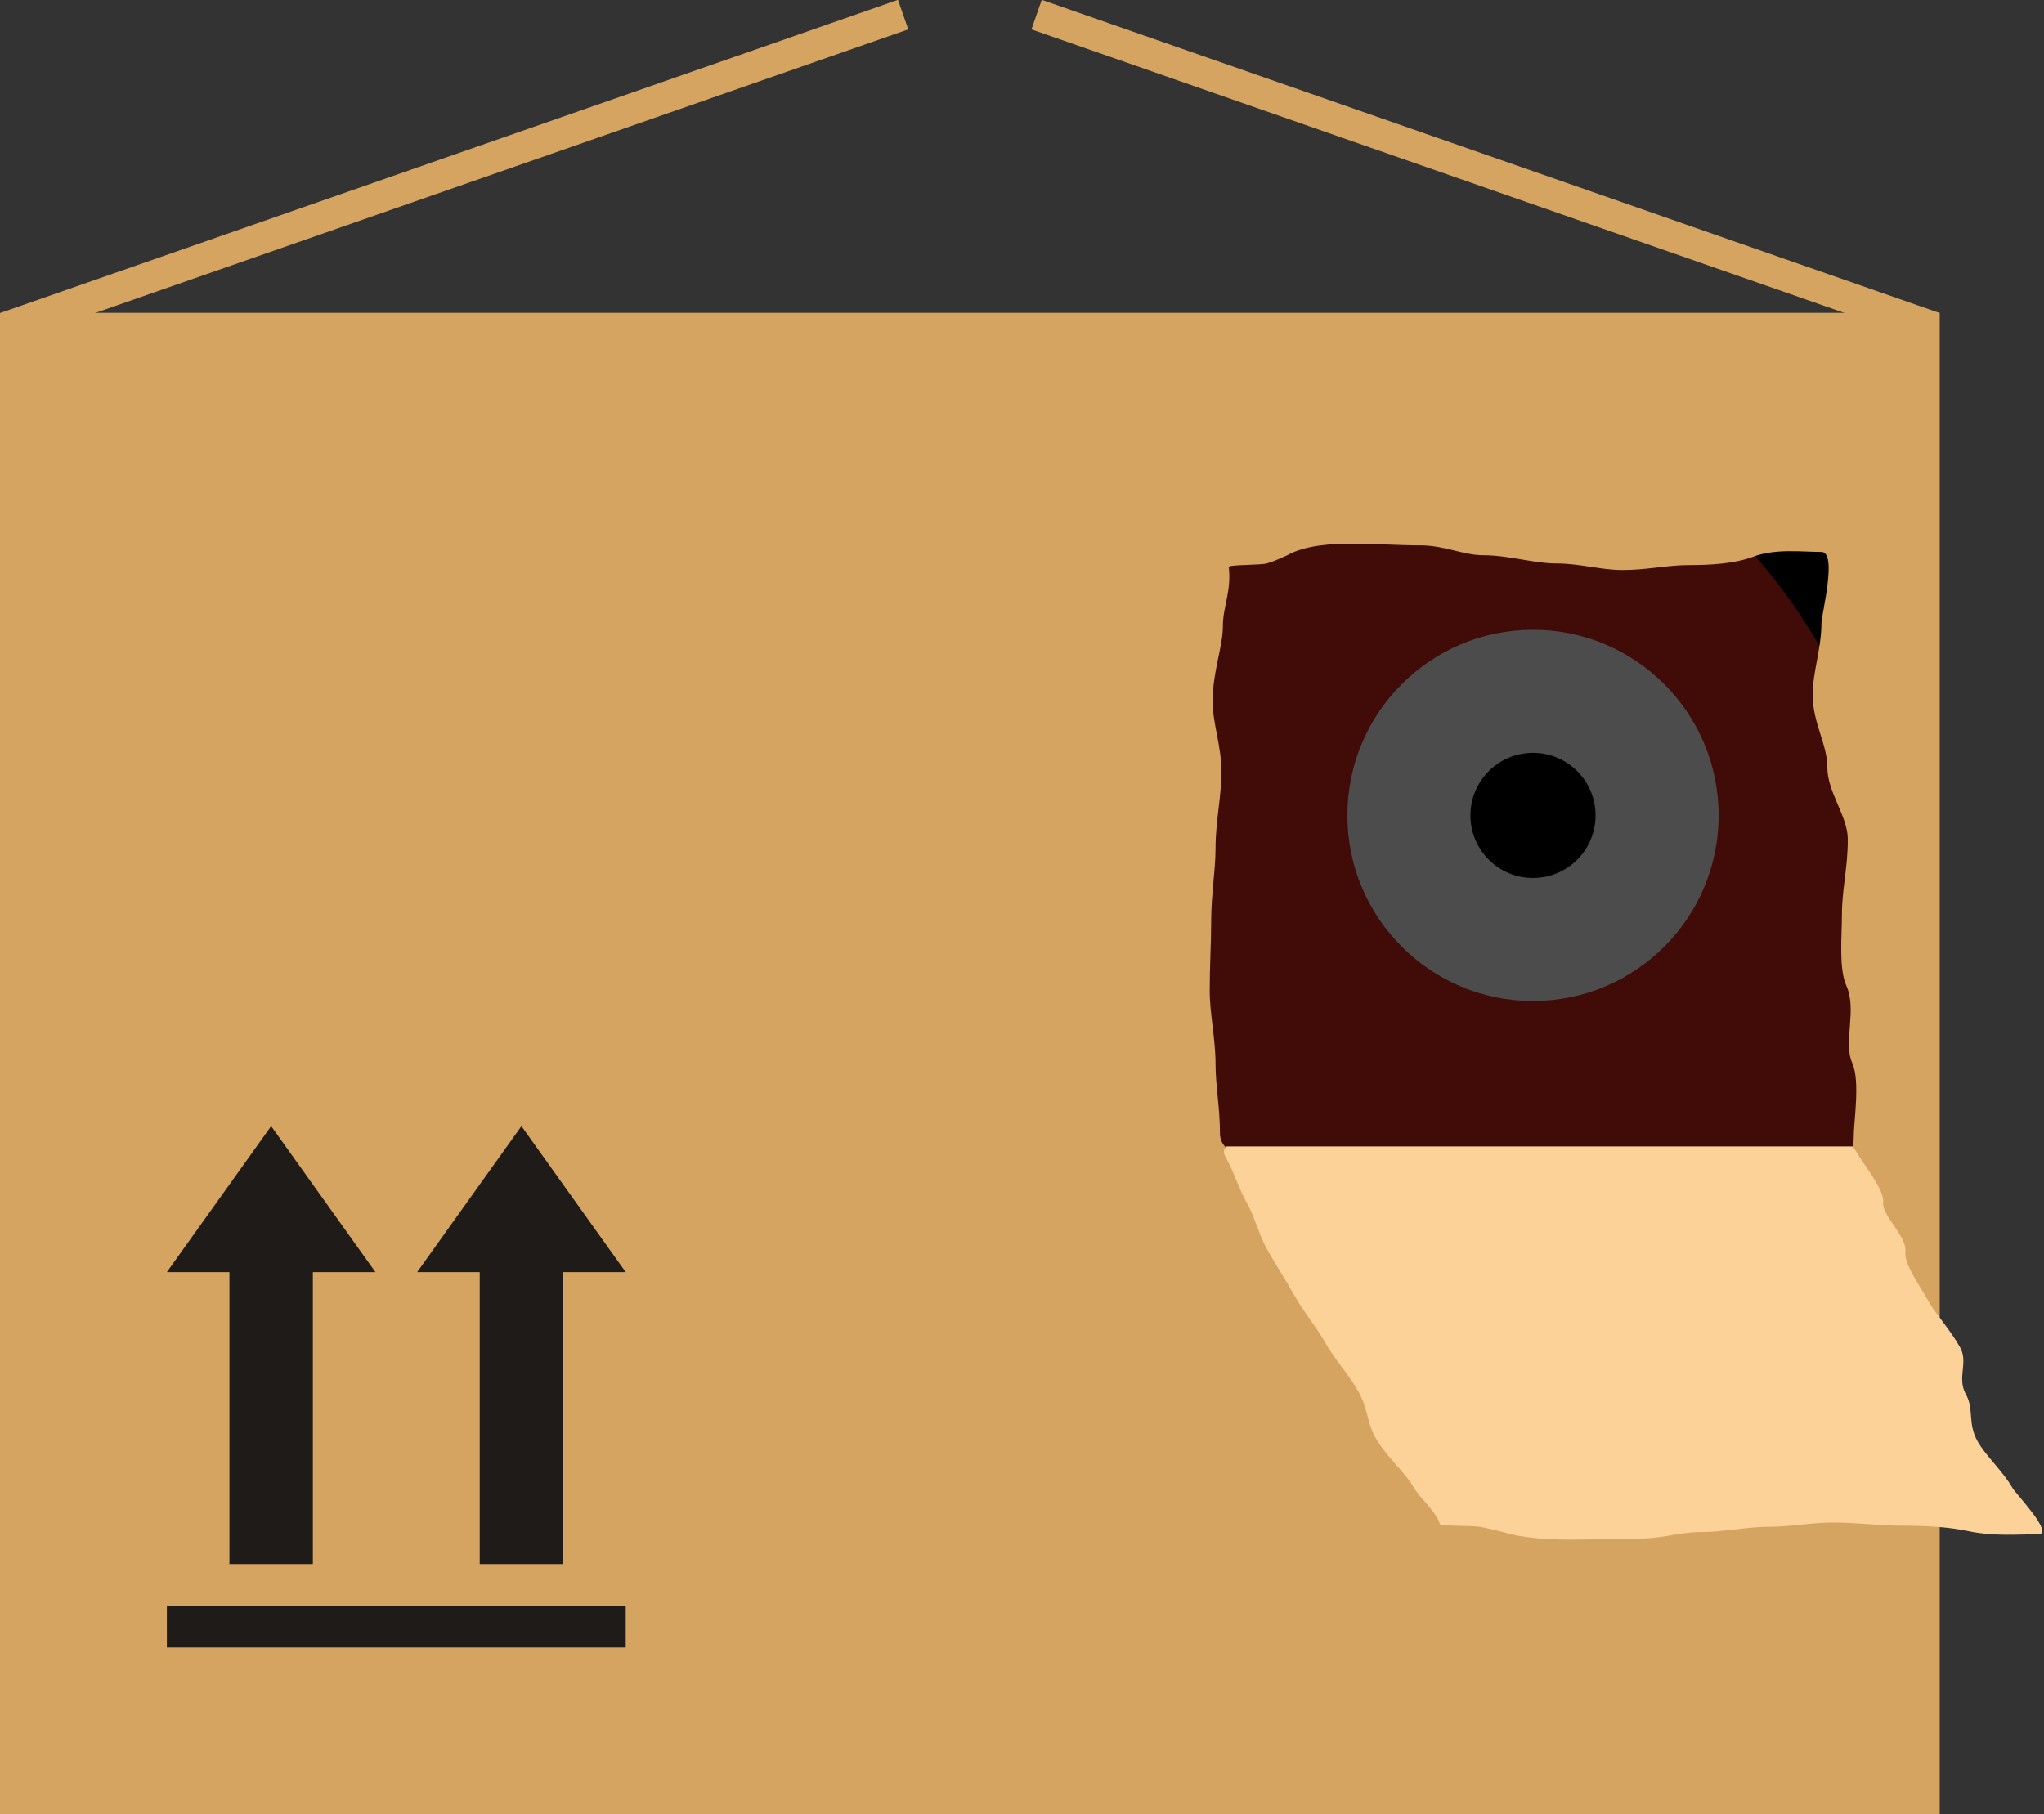
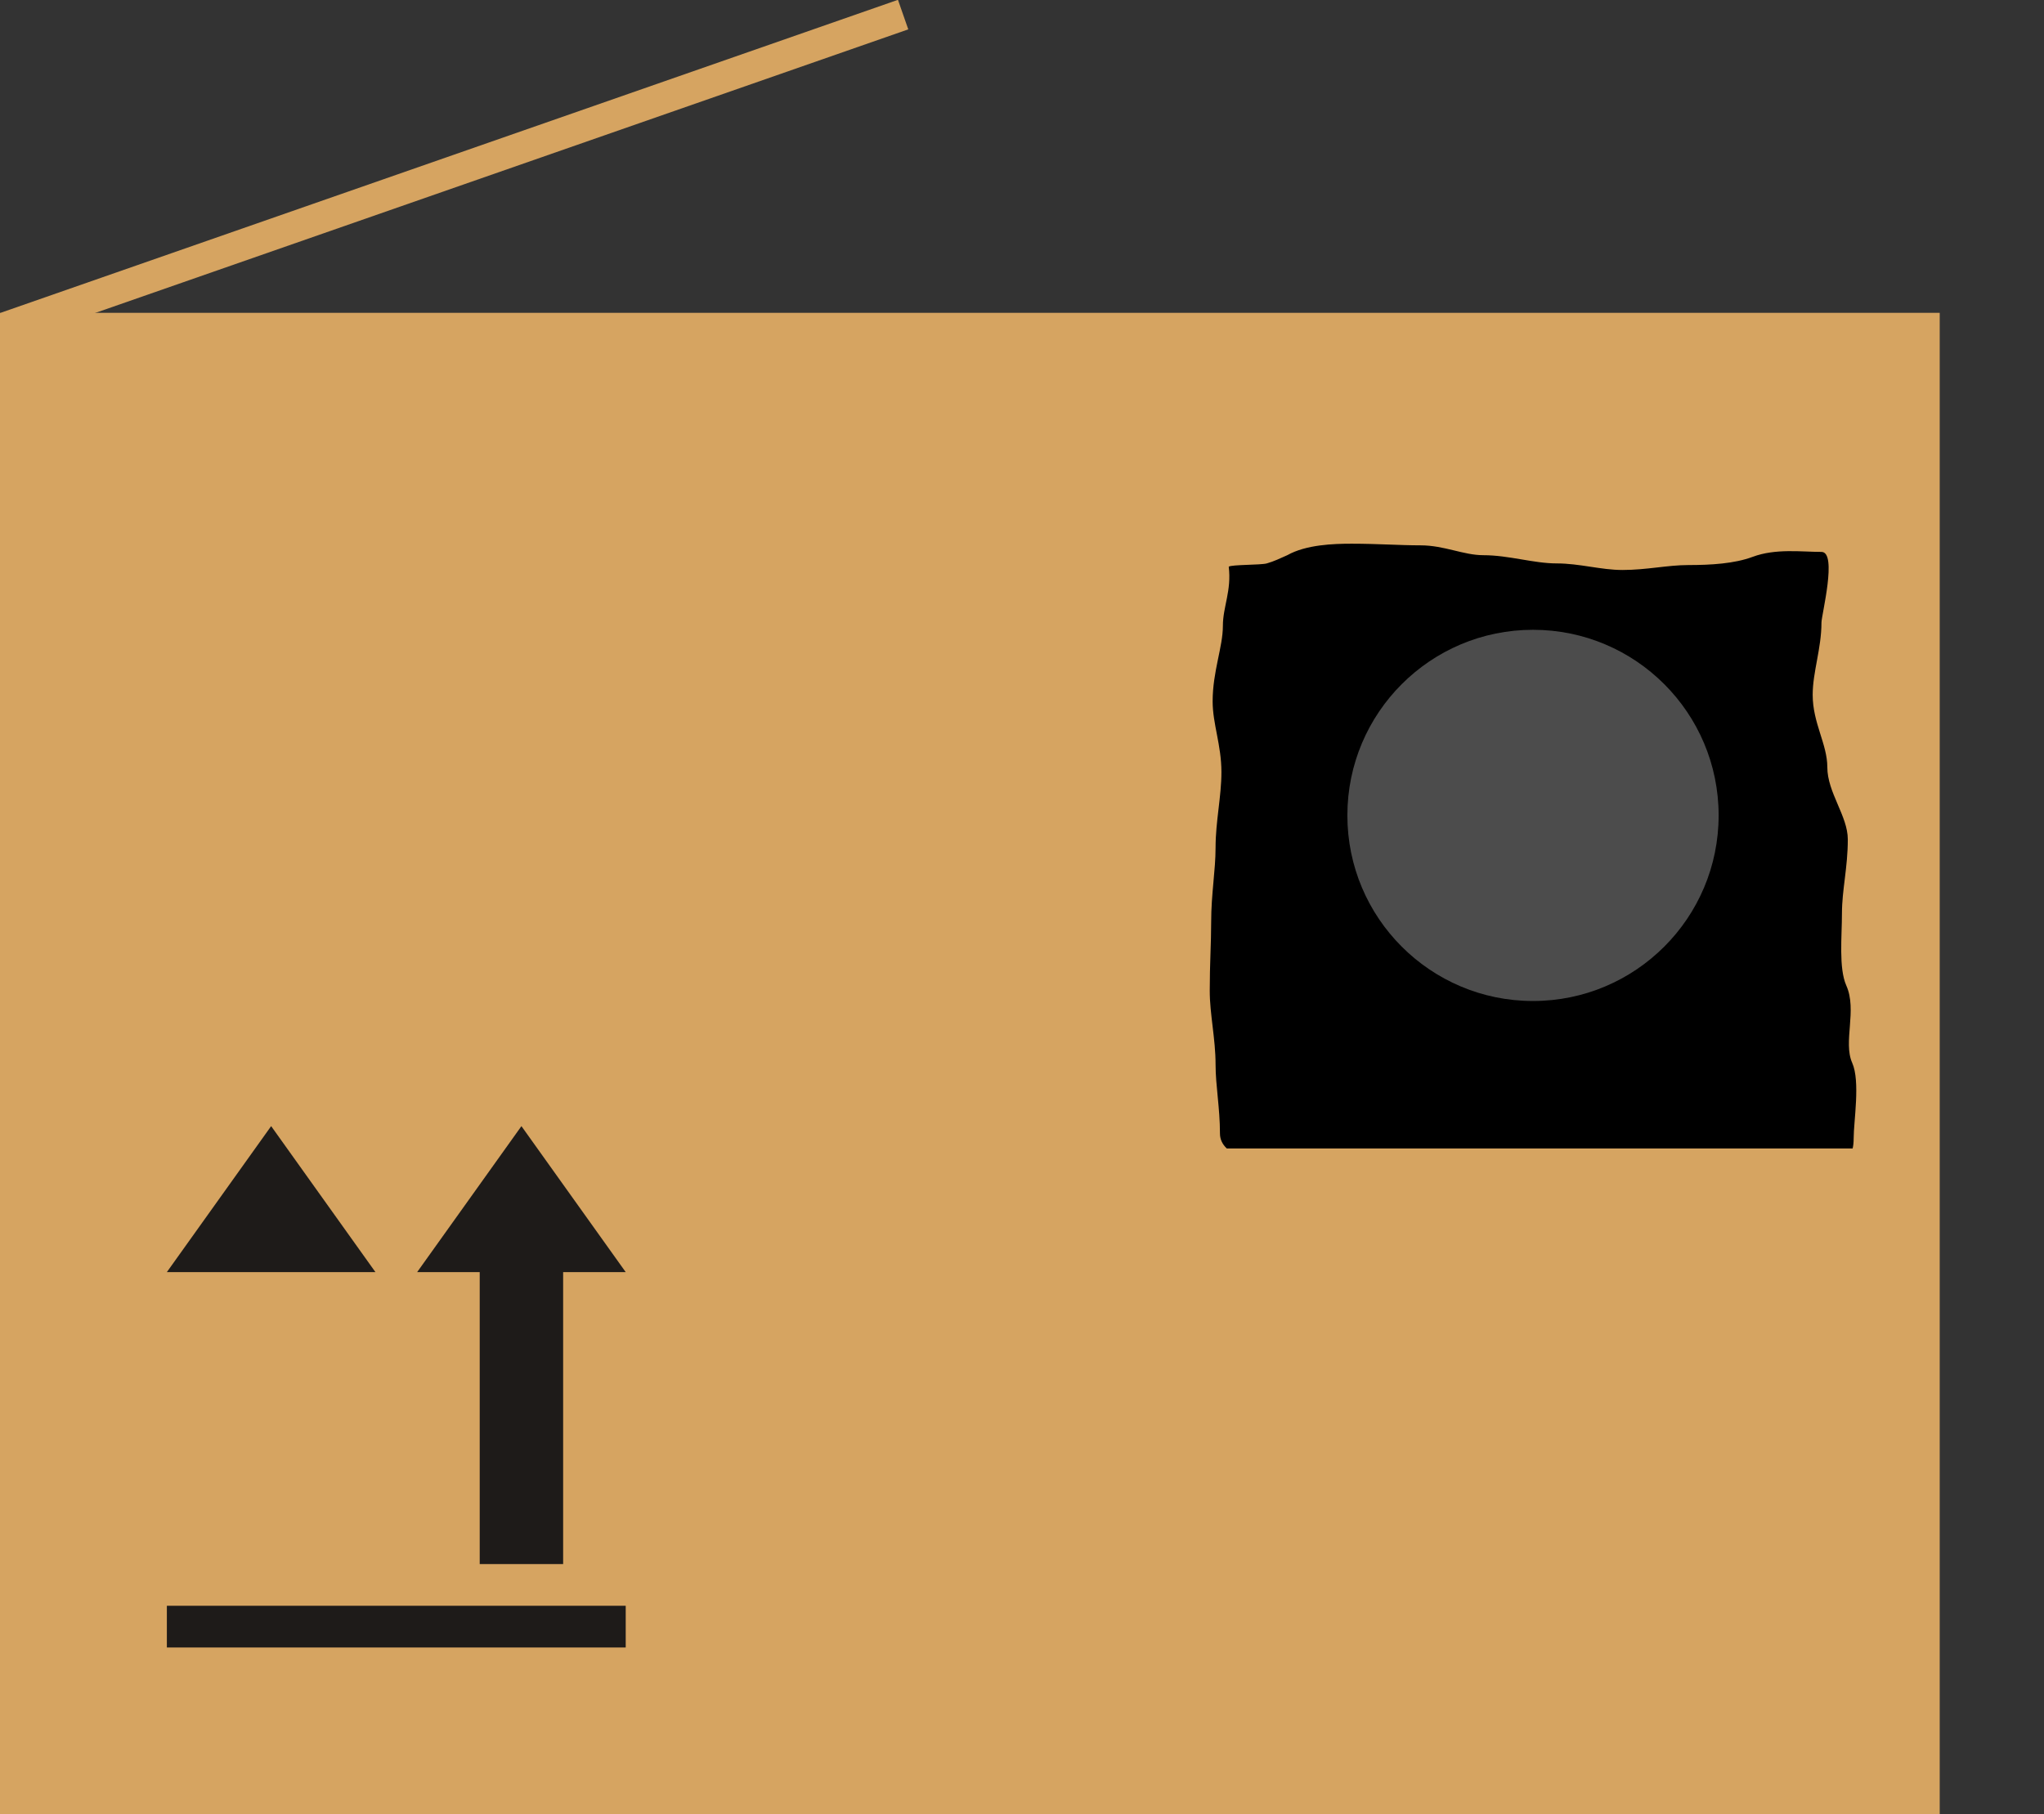
<svg xmlns="http://www.w3.org/2000/svg" style="isolation:isolate" viewBox="0 0 980 870" width="980" height="870">
  <rect x="0" y="0" width="980" height="870" fill="#333333" stroke="none" />
  <defs>
    <clipPath id="_clipPath_zf4PDu55W7TkSdhboJhzbiytfefOXMg1">
      <rect width="980" height="870" />
    </clipPath>
  </defs>
  <g clip-path="url(#_clipPath_zf4PDu55W7TkSdhboJhzbiytfefOXMg1)">
    <rect x="20" y="170" width="890" height="700" transform="matrix(1,0,0,1,0,0)" fill="rgb(0,0,0)" />
-     <path d=" M 630 170 C 784.536 170 910 295.464 910 450 L 910 870 L 840 870 L 840 635.126 C 808.003 671.387 766.771 699.31 720 715.198 L 720 870 L 580 870 L 580 730 L 160 730 L 160 870 L 20 870 L 20 450 C 20 295.464 145.464 170 300 170 L 630 170 Z " fill-rule="evenodd" fill="rgb(218,41,28)" />
    <g>
      <g>
        <circle cx="735" cy="391" r="89" fill="rgb(255,255,255)" />
-         <circle cx="735" cy="391" r="30" fill="rgb(0,0,0)" />
      </g>
-       <path d=" M 580 480 Q 510.494 460.967 469.83 389.14 C 431.171 320.855 478.588 270.069 502.336 258.963 C 513.898 253.789 541.122 239.625 580 257" fill="rgb(175,35,28)" />
+       <path d=" M 580 480 Q 510.494 460.967 469.83 389.14 C 513.898 253.789 541.122 239.625 580 257" fill="rgb(175,35,28)" />
    </g>
-     <line x1="927" y1="157" x2="497" y2="7" stroke-width="15" stroke="rgb(214,164,97)" stroke-linejoin="miter" stroke-linecap="butt" stroke-miterlimit="3" />
    <line x1="3" y1="157" x2="433" y2="7" stroke-width="15" stroke="rgb(214,164,97)" stroke-linejoin="miter" stroke-linecap="butt" stroke-miterlimit="3" />
    <rect x="20" y="170" width="890" height="700" transform="matrix(1,0,0,1,0,0)" fill="rgb(0,0,0)" fill-opacity="0.7" />
    <path d=" M 0 150 L 930 150 L 930 870 L 0 870 L 0 150 Z  M 888.252 550.713 C 888.577 549.386 888.741 547.782 888.741 545.888 C 888.741 537.606 891.995 518.533 888.039 509.65 C 883.6 499.683 890.49 484.43 885.233 472.625 C 881.504 464.252 883.128 449.05 883.128 437.963 C 883.128 426.699 885.934 416.007 885.934 402.513 C 885.934 391.275 876.111 380.054 876.111 367.851 C 876.111 356.819 869.094 346.73 869.094 333.189 C 869.094 322.242 873.304 310.979 873.304 298.526 C 873.304 294.999 881.063 264.652 873.304 264.652 C 863.814 264.652 851.314 262.903 840.325 267.015 C 831.57 270.292 820.228 270.954 809.451 270.954 C 799.512 270.954 789.509 273.318 777.875 273.318 C 767.551 273.318 757.37 270.167 746.299 270.167 C 735.3 270.167 723.394 266.228 711.215 266.228 C 701.645 266.228 692.454 261.501 681.043 261.501 C 670.977 261.501 660.423 260.713 648.063 260.713 C 639.421 260.713 626.249 261.142 617.189 266.228 C 613.889 267.71 610.682 269.236 607.366 270.167 C 604.414 270.995 590.429 270.694 589.122 271.742 C 590.525 283.336 586.315 290.942 586.315 300.102 C 586.315 310.303 581.403 321.902 581.403 336.34 C 581.403 347.146 585.613 357.304 585.613 370.214 C 585.613 382.069 582.807 393.829 582.807 406.452 C 582.807 417.289 580.702 428.794 580.702 441.902 C 580.702 452.428 580 462.729 580 474.988 C 580 486.212 582.807 498.123 582.807 510.438 C 582.807 520.641 584.912 531.225 584.912 543.525 C 584.912 546.436 586.166 548.807 588.191 550.713 L 888.252 550.713 L 888.252 550.713 Z " fill-rule="evenodd" fill="rgb(214,164,97)" />
-     <path d=" M 888.145 549.75 C 888.954 550.613 889.702 551.656 890.391 552.886 C 893.405 558.269 903.602 570.667 902.879 576.441 C 902.067 582.92 914.509 592.834 913.548 600.507 C 912.867 605.95 920.024 615.831 924.059 623.038 C 928.159 630.359 934.857 637.309 939.768 646.08 C 943.859 653.385 938.119 660.678 942.561 668.611 C 946.576 675.781 943.231 682.339 948.16 691.141 C 952.144 698.256 960.454 705.577 964.986 713.671 C 966.27 715.964 985.075 735.69 977.315 735.69 C 967.825 735.69 955.962 736.827 943.476 734.154 C 933.528 732.024 921.945 731.593 911.168 731.593 C 901.229 731.593 890.367 730.057 878.732 730.057 C 868.408 730.057 859.374 732.105 848.303 732.105 C 837.304 732.105 826.831 734.666 814.653 734.666 C 805.083 734.666 797.612 737.738 786.201 737.738 C 776.135 737.738 765.868 738.25 753.508 738.25 C 744.866 738.25 731.538 737.971 720.627 734.666 C 716.788 733.702 713.025 732.71 709.37 732.105 C 706.117 731.567 692.241 731.762 690.553 731.081 C 687.736 723.545 680.758 718.601 677.424 712.647 C 673.711 706.017 664.577 698.477 659.323 689.093 C 655.389 682.069 655.902 675.466 651.203 667.074 C 646.889 659.369 639.802 651.725 635.207 643.52 C 631.263 636.476 624.97 628.998 620.2 620.478 C 616.368 613.635 611.917 606.939 607.455 598.971 C 603.37 591.676 601.842 583.934 597.359 575.929 C 593.646 569.297 591.898 562.417 587.422 554.422 C 586.362 552.53 586.753 550.989 588.085 549.75 L 888.145 549.75 L 888.145 549.75 Z " fill="rgb(252,210,153)" />
    <polygon points="130,540,180,610,80,610" fill="rgb(30,27,25)" />
    <polygon points="250,540,300,610,200,610" fill="rgb(30,27,25)" />
-     <line x1="130" y1="750" x2="130" y2="600" stroke-width="40" stroke="rgb(30,27,25)" stroke-linejoin="miter" stroke-linecap="butt" stroke-miterlimit="3" />
    <line x1="250" y1="750" x2="250" y2="600" stroke-width="40" stroke="rgb(30,27,25)" stroke-linejoin="miter" stroke-linecap="butt" stroke-miterlimit="3" />
    <line x1="80" y1="780" x2="300" y2="780" stroke-width="20" stroke="rgb(30,27,25)" stroke-linejoin="miter" stroke-linecap="butt" stroke-miterlimit="3" />
  </g>
</svg>